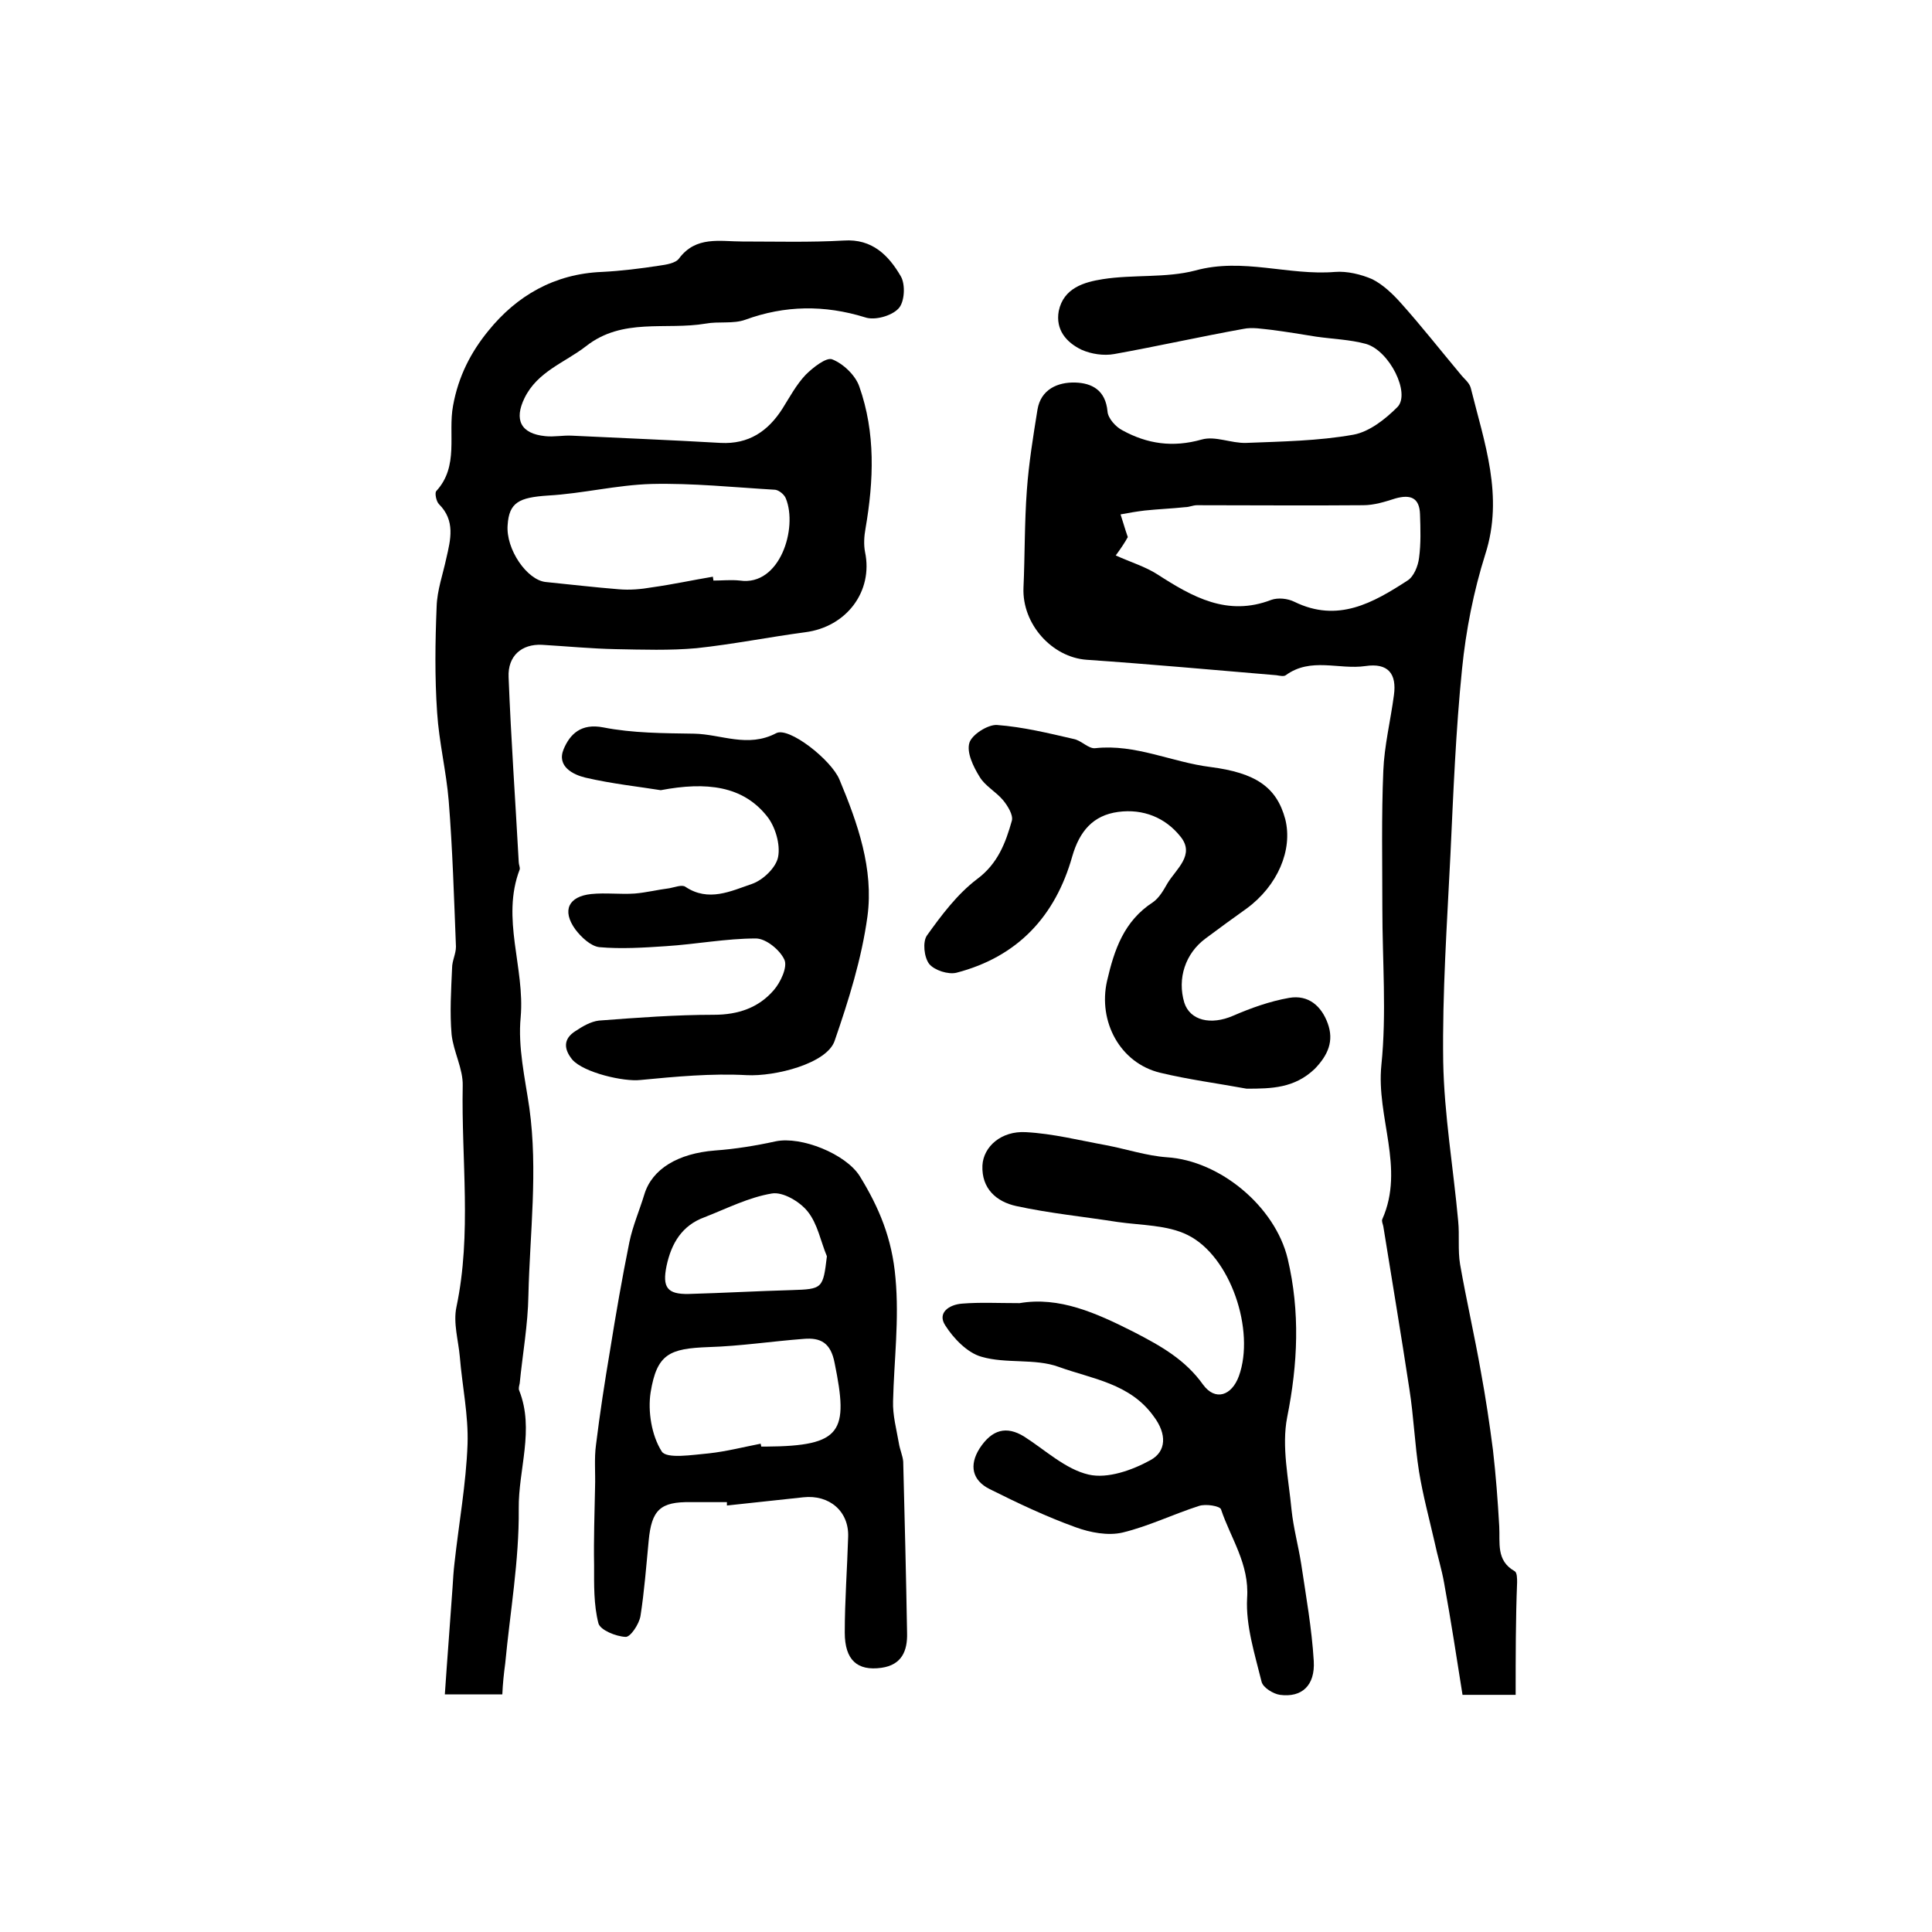
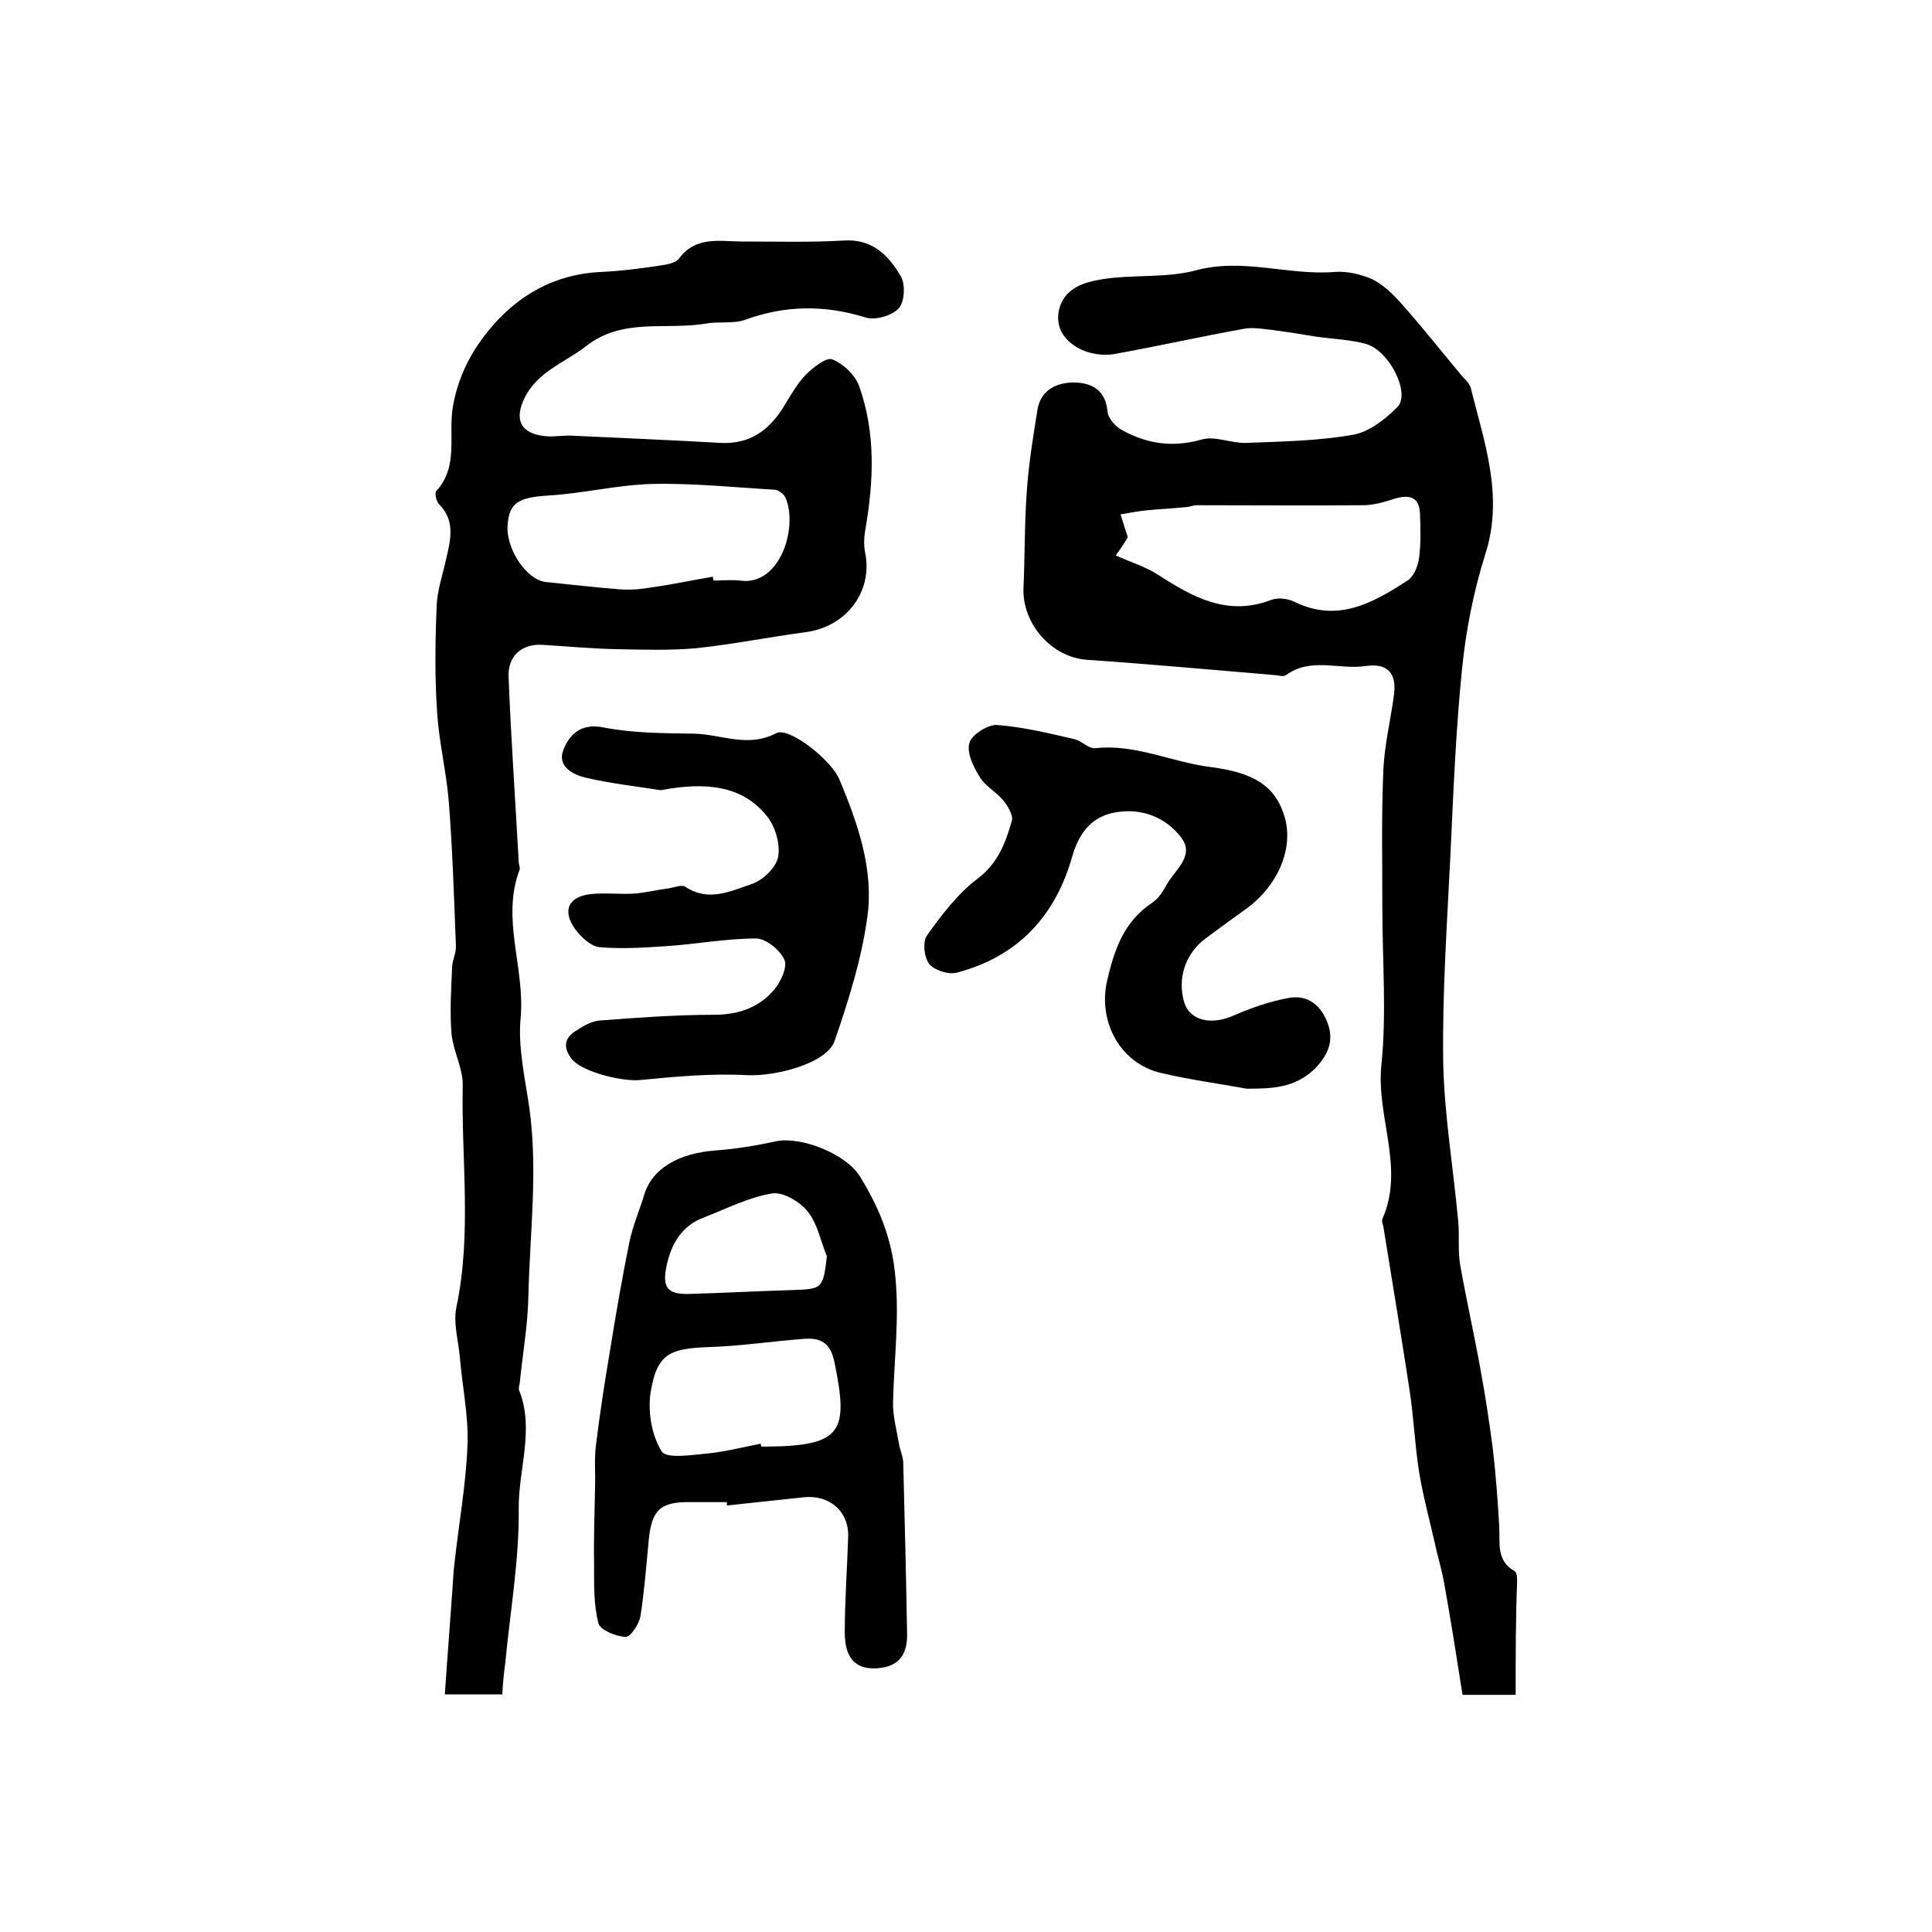
<svg xmlns="http://www.w3.org/2000/svg" version="1.1" id="图层_1" x="0px" y="0px" viewBox="0 0 400 400" style="enable-background:new 0 0 400 400;" xml:space="preserve">
  <style type="text/css">
	.st0{fill:#FFFFFF;}
</style>
  <g>
    <path d="M313.8,350.9c-3.6,0-6.6,0-11,0c-1.2-7.6-2.4-15.4-3.8-23.1c-0.5-2.9-1.4-5.7-2-8.6c-1.1-4.8-2.4-9.6-3.2-14.5   c-0.9-5.7-1.1-11.4-2-17.1c-1.7-11.2-3.6-22.5-5.4-33.7c-0.1-0.5-0.4-1.1-0.2-1.5c4.7-10.6-1.3-21.1-0.2-31.9   c1.1-10.7,0.2-21.6,0.2-32.5c0-9.5-0.2-19,0.2-28.4c0.2-5.2,1.5-10.4,2.2-15.7c0.6-4.4-1.2-6.7-5.9-6c-5.5,0.8-11.3-1.9-16.5,1.9   c-0.4,0.3-1.3,0.1-1.9,0c-13.1-1.1-26.2-2.3-39.3-3.2c-7.2-0.5-13.4-7.4-13.1-14.9c0.3-6.7,0.2-13.5,0.7-20.2   c0.4-5.6,1.3-11.1,2.2-16.7c0.7-4.2,4.2-5.7,7.8-5.6c3.5,0.1,6.3,1.6,6.7,6c0.1,1.4,1.7,3.2,3.1,3.9c5.1,2.8,10.4,3.6,16.4,1.9   c2.8-0.8,6.1,0.8,9.2,0.7c7.4-0.3,14.9-0.4,22.2-1.7c3.3-0.6,6.6-3.2,9.1-5.7c2.8-2.8-1.6-11.7-6.5-13.1c-3.3-0.9-6.8-1-10.3-1.5   c-3.1-0.5-6.1-1-9.2-1.4c-2-0.2-4-0.6-5.9-0.2c-8.9,1.6-17.8,3.6-26.7,5.2c-2.2,0.4-4.8,0-6.8-0.9c-3.1-1.5-5.4-4.1-4.7-8   c1-4.8,5.3-6,9.1-6.6c6.3-1,13.1-0.2,19.2-1.8c9.8-2.7,19.3,1.1,28.9,0.3c2.5-0.2,5.4,0.5,7.7,1.5c2.2,1.1,4.2,3,5.9,4.9   c4.3,4.8,8.3,9.9,12.4,14.8c0.7,0.9,1.8,1.7,2.1,2.8c2.8,11.3,6.9,22.4,3,34.5c-2.4,7.6-4,15.7-4.8,23.7   c-1.3,12.8-1.8,25.6-2.4,38.4c-0.7,14.3-1.7,28.6-1.5,42.9c0.2,11,2.1,22,3.1,33c0.3,3-0.1,6,0.4,9c1.3,7.4,3,14.8,4.3,22.2   c1,5.4,1.8,10.8,2.5,16.2c0.6,5.2,1,10.5,1.3,15.8c0.2,3.4-0.7,7.1,3.2,9.3c0.5,0.3,0.5,1.5,0.5,2.3   C313.8,335.2,313.8,342.8,313.8,350.9z M231,115c3.1,1.4,6.1,2.3,8.6,3.9c7.3,4.7,14.5,8.8,23.6,5.3c1.4-0.5,3.4-0.3,4.8,0.4   c9,4.4,16.3,0.2,23.4-4.4c1.3-0.8,2.2-3,2.4-4.7c0.4-2.9,0.3-6,0.2-9c-0.1-3.4-1.9-4.2-5.1-3.3c-2.2,0.7-4.4,1.4-6.7,1.4   c-11.5,0.1-22.9,0-34.4,0c-0.8,0-1.6,0.4-2.4,0.4c-2.8,0.3-5.6,0.4-8.4,0.7c-1.7,0.2-3.4,0.5-5,0.8c0.5,1.5,0.9,3,1.5,4.7   C232.9,112.3,232.1,113.5,231,115z" />
    <path d="M104,350.8c-3.6,0-7,0-11.9,0c0.5-7.5,1.1-14.9,1.6-22.2c0.1-1.7,0.2-3.3,0.4-5c0.9-8.2,2.4-16.4,2.7-24.6   c0.2-6-1.1-12-1.6-18.1c-0.3-3.4-1.4-7-0.7-10.3c3.2-15.2,1-30.5,1.3-45.8c0.1-3.5-1.9-7-2.3-10.6c-0.4-4.6-0.1-9.2,0.1-13.8   c0-1.5,0.8-2.9,0.8-4.4c-0.4-10.1-0.7-20.2-1.5-30.2c-0.5-6.1-2-12.1-2.4-18.3c-0.5-7.3-0.4-14.6-0.1-21.9c0.1-3.4,1.3-6.7,2-10   c0.9-3.9,1.9-7.8-1.5-11.2c-0.6-0.6-0.9-2.3-0.6-2.7c4.8-5.2,2.4-11.8,3.5-17.7c1.1-6.1,3.7-11.1,7.3-15.5   c5.9-7.3,13.7-11.8,23.5-12.2c4-0.2,8-0.7,11.9-1.3c1.4-0.2,3.4-0.5,4.1-1.5c3.5-4.7,8.5-3.5,13.1-3.5c7,0,14,0.2,21-0.2   c5.9-0.4,9.3,3.1,11.8,7.4c1,1.7,0.8,5.4-0.5,6.7c-1.4,1.5-4.9,2.5-6.9,1.8c-8.4-2.6-16.6-2.5-24.8,0.5c-2.5,0.9-5.5,0.3-8.2,0.8   c-8.3,1.4-17.2-1.3-24.8,4.7c-4.4,3.4-10,5.2-12.7,10.7c-2.2,4.5-0.8,7.4,4.3,7.9c1.8,0.2,3.7-0.2,5.5-0.1   c10.3,0.5,20.5,0.9,30.8,1.5c5.8,0.3,9.8-2.4,12.8-7.1c1.5-2.4,2.9-5,4.8-7c1.5-1.5,4.3-3.7,5.5-3.2c2.3,0.9,4.8,3.3,5.6,5.6   c3.4,9.6,3,19.5,1.3,29.4c-0.3,1.6-0.4,3.4-0.1,4.9c1.7,8.1-3.8,15.5-12.4,16.6c-7.5,1-15,2.5-22.5,3.3c-5.5,0.5-11.2,0.3-16.7,0.2   c-5.1-0.1-10.2-0.6-15.3-0.9c-4.2-0.2-7.1,2.3-6.9,6.7c0.5,12.8,1.4,25.5,2.1,38.3c0,0.5,0.3,1.1,0.2,1.5   c-3.9,10.2,1.1,20.3,0.2,30.6c-0.6,6.2,0.9,12.6,1.8,18.8c1.8,13,0.1,25.9-0.2,38.8c-0.1,6.1-1.2,12.1-1.8,18.2   c-0.1,0.5-0.3,1.1-0.1,1.5c3.2,8.1-0.2,16.3-0.1,24.5c0.1,10.7-1.8,21.4-2.8,32C104.3,346.6,104.1,348.6,104,350.8z M147.6,119.4   c0,0.3,0.1,0.5,0.1,0.8c1.8,0,3.7-0.2,5.5,0c8.3,1.2,12-10.9,9.5-17c-0.3-0.8-1.4-1.7-2.2-1.8c-8.5-0.5-17.1-1.4-25.6-1.2   c-7.2,0.2-14.3,2-21.5,2.4c-5.9,0.4-8,1.4-8.3,6.1c-0.4,5,4,11.4,7.9,11.8c5,0.5,10.1,1.1,15.1,1.5c2.3,0.2,4.6,0,6.9-0.4   C139.3,121,143.4,120.1,147.6,119.4z" />
    <path d="M150.5,311c-2.5,0-5,0-7.5,0c-6.3-0.1-8.1,1.6-8.7,8c-0.5,5.2-0.9,10.5-1.7,15.6c-0.3,1.7-2.1,4.4-3.1,4.3   c-2-0.1-5.2-1.4-5.6-2.8c-1-3.9-0.9-8-0.9-12.1c-0.1-5.4,0.1-10.7,0.2-16.1c0.1-3-0.2-5.9,0.2-8.8c0.8-6.5,1.8-13,2.9-19.5   c1.2-7.5,2.5-15,4-22.4c0.7-3.4,2.1-6.6,3.1-9.9c1.6-5.3,7-8.5,14.6-9.1c4.2-0.3,8.5-1,12.6-1.9c5.3-1.1,14.5,2.6,17.4,7.2   c4,6.5,6.7,12.9,7.4,21.1c0.8,8.7-0.3,17-0.5,25.5c-0.1,2.9,0.7,5.8,1.2,8.7c0.2,1.3,0.8,2.6,0.9,3.8c0.3,11.8,0.6,23.6,0.8,35.5   c0.1,3.7-1.1,6.6-5.3,7.2c-5,0.7-7.6-1.6-7.6-7.3c0-6.6,0.5-13.2,0.7-19.8c0.2-5.3-3.9-8.8-9.3-8.2c-5.3,0.6-10.5,1.1-15.8,1.7   C150.5,311.4,150.5,311.2,150.5,311z M157.5,298.9c0,0.2,0.1,0.4,0.1,0.6c0.3,0,0.7,0,1,0c15.8-0.1,17.1-3.1,14.2-17.3   c-0.8-4.2-2.9-5.3-6.4-5c-6.6,0.5-13.1,1.5-19.7,1.7c-8.1,0.3-10.7,1.4-12,9.4c-0.6,3.9,0.2,8.9,2.3,12.2c1,1.6,6.4,0.7,9.8,0.4   C150.4,300.5,153.9,299.6,157.5,298.9z M171.2,260.1c-1.3-3.1-1.9-6.7-4-9.3c-1.6-2-5.1-4.1-7.4-3.7c-4.8,0.8-9.3,3.1-13.9,4.9   c-4.7,1.7-6.9,5.4-7.9,10.1c-0.9,4.4,0.1,5.9,4.6,5.8c7.1-0.2,14.2-0.6,21.3-0.8C170.3,266.9,170.4,266.8,171.2,260.1z" />
-     <path d="M211.1,269.8c8.2-1.4,15.8,2,23.7,6c5.6,2.9,10.6,5.7,14.3,10.9c2.5,3.4,5.9,2.3,7.4-1.8c3.4-9.4-1.7-24.8-10.6-29.2   c-4.2-2.1-9.6-2-14.5-2.7c-7-1.1-14.1-1.8-21-3.3c-4.1-0.9-7.2-3.6-7-8.4c0.2-3.9,3.9-7.2,9-6.9c5.6,0.3,11.1,1.7,16.6,2.7   c4.2,0.8,8.4,2.2,12.6,2.5c11,0.7,22.4,10.2,25,21c2.6,11,2.1,21.8-0.1,32.8c-1.2,6.1,0.3,12.8,0.9,19.2c0.4,3.8,1.4,7.4,2,11.2   c1,6.7,2.2,13.4,2.6,20.1c0.3,5.1-2.5,7.6-7,7c-1.4-0.2-3.5-1.5-3.8-2.7c-1.4-5.7-3.3-11.6-3-17.3c0.5-7.1-3.4-12.4-5.4-18.4   c-0.2-0.7-3.2-1.2-4.6-0.7c-5.3,1.7-10.4,4.2-15.8,5.5c-3,0.7-6.7,0-9.7-1.1c-6.1-2.2-12-5-17.8-7.9c-3.6-1.8-4.3-4.9-2.1-8.4   c2.6-4,5.6-4.7,9.2-2.5c4.4,2.8,8.6,6.8,13.4,7.9c3.9,0.9,9-0.9,12.8-3c3.3-1.8,3.4-5.4,0.7-9c-4.9-6.9-12.8-7.8-19.7-10.3   c-4.9-1.8-10.9-0.6-16-2.1c-2.9-0.8-5.8-3.8-7.5-6.5c-1.7-2.6,0.8-4.3,3.5-4.5C202.9,269.6,206.6,269.8,211.1,269.8z" />
    <path d="M258.1,225.4c-6-1.1-12.1-1.9-17.9-3.3c-8.3-2-12.9-10.6-11-19c1.5-6.5,3.5-12.4,9.5-16.3c1.3-0.9,2.2-2.5,3-3.9   c1.8-3,5.8-5.9,2.7-9.7c-3.1-3.9-7.7-5.8-12.9-5.1c-5.2,0.7-8,4-9.5,9.2c-3.5,12.4-11.3,20.8-24,24.1c-1.7,0.4-4.5-0.5-5.6-1.8   c-1.1-1.4-1.4-4.6-0.5-5.9c3-4.2,6.3-8.6,10.4-11.7c4.3-3.2,5.9-7.5,7.2-12.1c0.3-1.2-0.9-3.1-1.8-4.2c-1.5-1.8-3.8-3-4.9-4.9   c-1.3-2.1-2.7-5-2.1-7c0.5-1.7,3.8-3.8,5.7-3.7c5.4,0.4,10.7,1.7,15.9,2.9c1.6,0.3,3.1,2.1,4.5,1.9c8.3-0.9,15.8,2.9,23.8,3.9   c9.3,1.2,13.7,4.1,15.5,10.8c1.6,6.4-1.6,13.8-8,18.5c-2.8,2-5.7,4.1-8.5,6.2c-4.2,3.1-5.9,8.3-4.4,13.3c1.2,3.7,5.5,4.7,10.1,2.7   c3.7-1.6,7.6-3,11.6-3.7c4-0.7,6.7,1.7,8,5.3c1.3,3.6,0.1,6.5-2.7,9.4C268,225.3,263.3,225.4,258.1,225.4z" />
    <path d="M136.8,163.6c-4.3-0.7-10-1.3-15.6-2.6c-2.5-0.6-6-2.3-4.5-5.9c1.3-3.1,3.6-5.4,8.2-4.5c6.1,1.2,12.5,1.2,18.8,1.3   c5.6,0.1,11.1,3,17-0.1c2.6-1.4,11.4,5.5,13.1,9.6c3.8,9.1,7.1,18.5,5.8,28.3c-1.2,8.8-3.9,17.4-6.8,25.8   c-1.6,4.7-12.3,7.4-18.2,7.1c-7.3-0.4-14.7,0.3-22,1c-3.4,0.4-11.7-1.5-14.1-4.2c-1.8-2.2-1.9-4.3,0.6-5.9c1.5-1,3.2-2,4.9-2.2   c7.9-0.6,15.9-1.2,23.8-1.2c5.1,0,9.3-1.5,12.4-5.1c1.4-1.6,2.9-4.8,2.2-6.3c-0.9-2-3.8-4.4-5.9-4.4c-6.2,0-12.4,1.2-18.7,1.6   c-4.5,0.3-9.2,0.6-13.7,0.2c-1.8-0.2-3.8-2.1-5-3.7c-2.8-3.9-1.4-6.8,3.3-7.3c3-0.3,6,0.1,9-0.1c2.4-0.2,4.8-0.8,7.2-1.1   c1.1-0.2,2.6-0.8,3.3-0.3c4.8,3.2,9.4,0.9,13.8-0.6c2.3-0.8,5-3.4,5.4-5.6c0.5-2.6-0.6-6.3-2.3-8.4   C153.8,162.7,146.3,161.8,136.8,163.6z" />
  </g>
</svg>